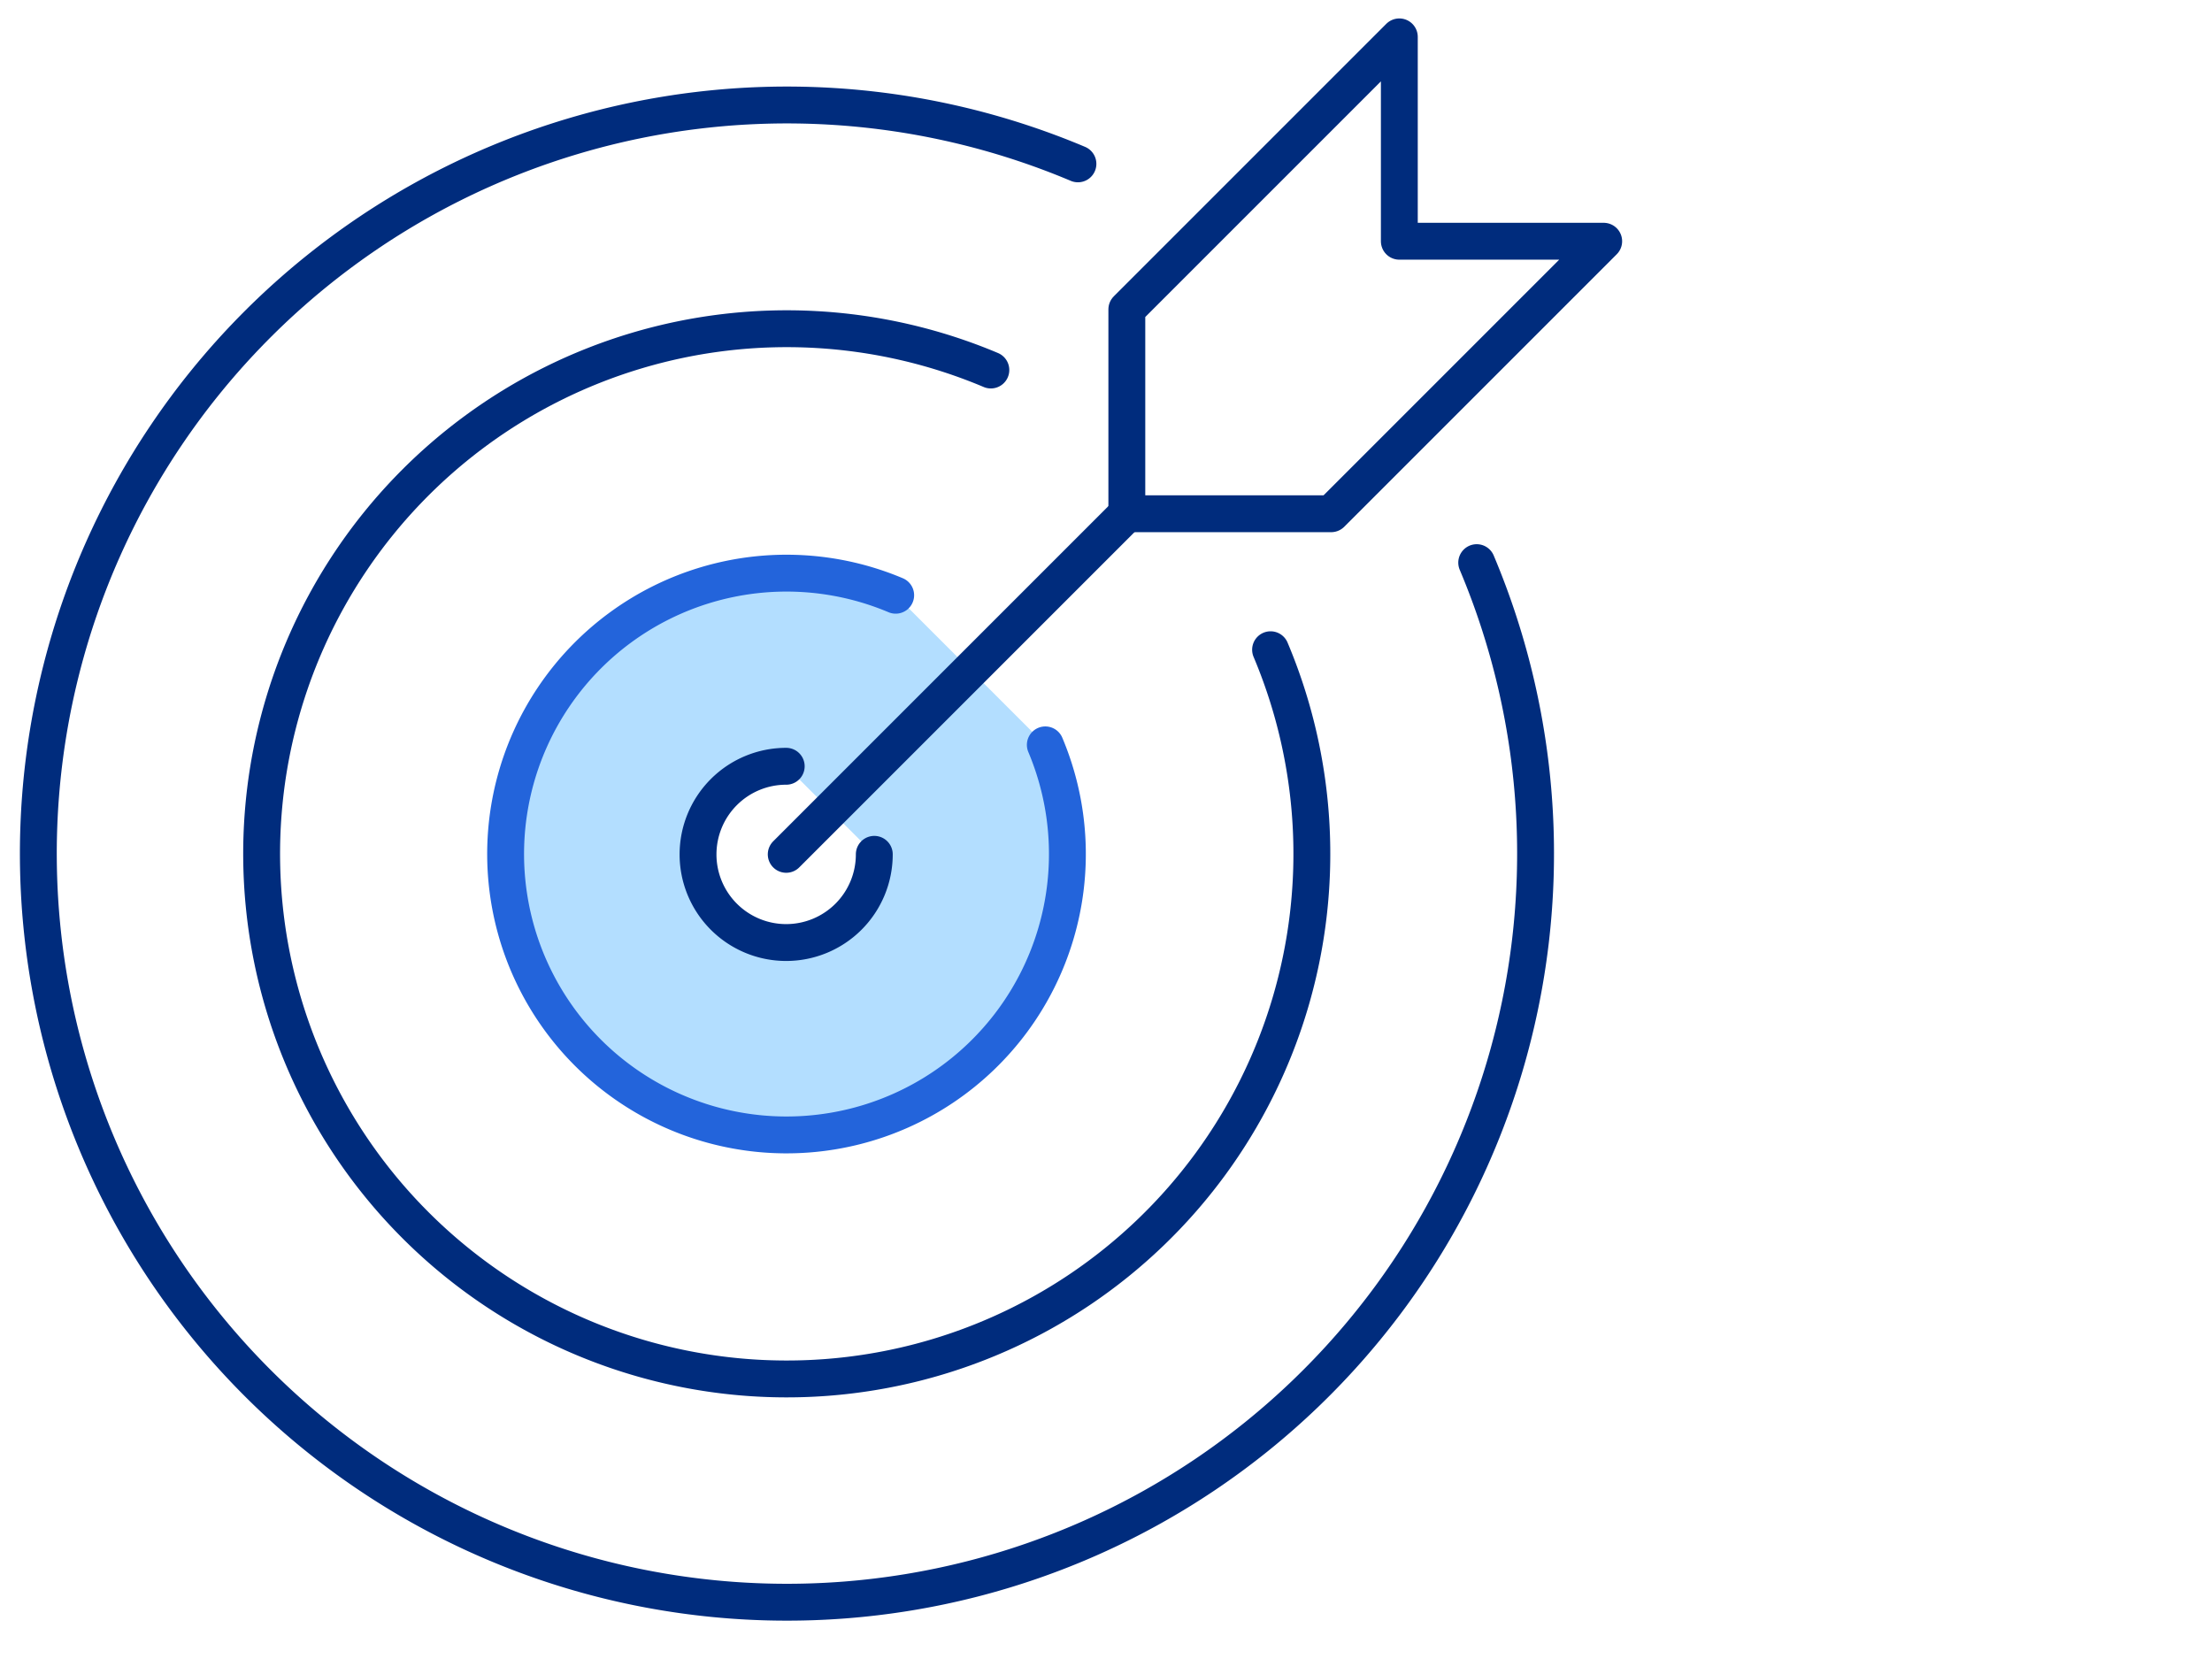
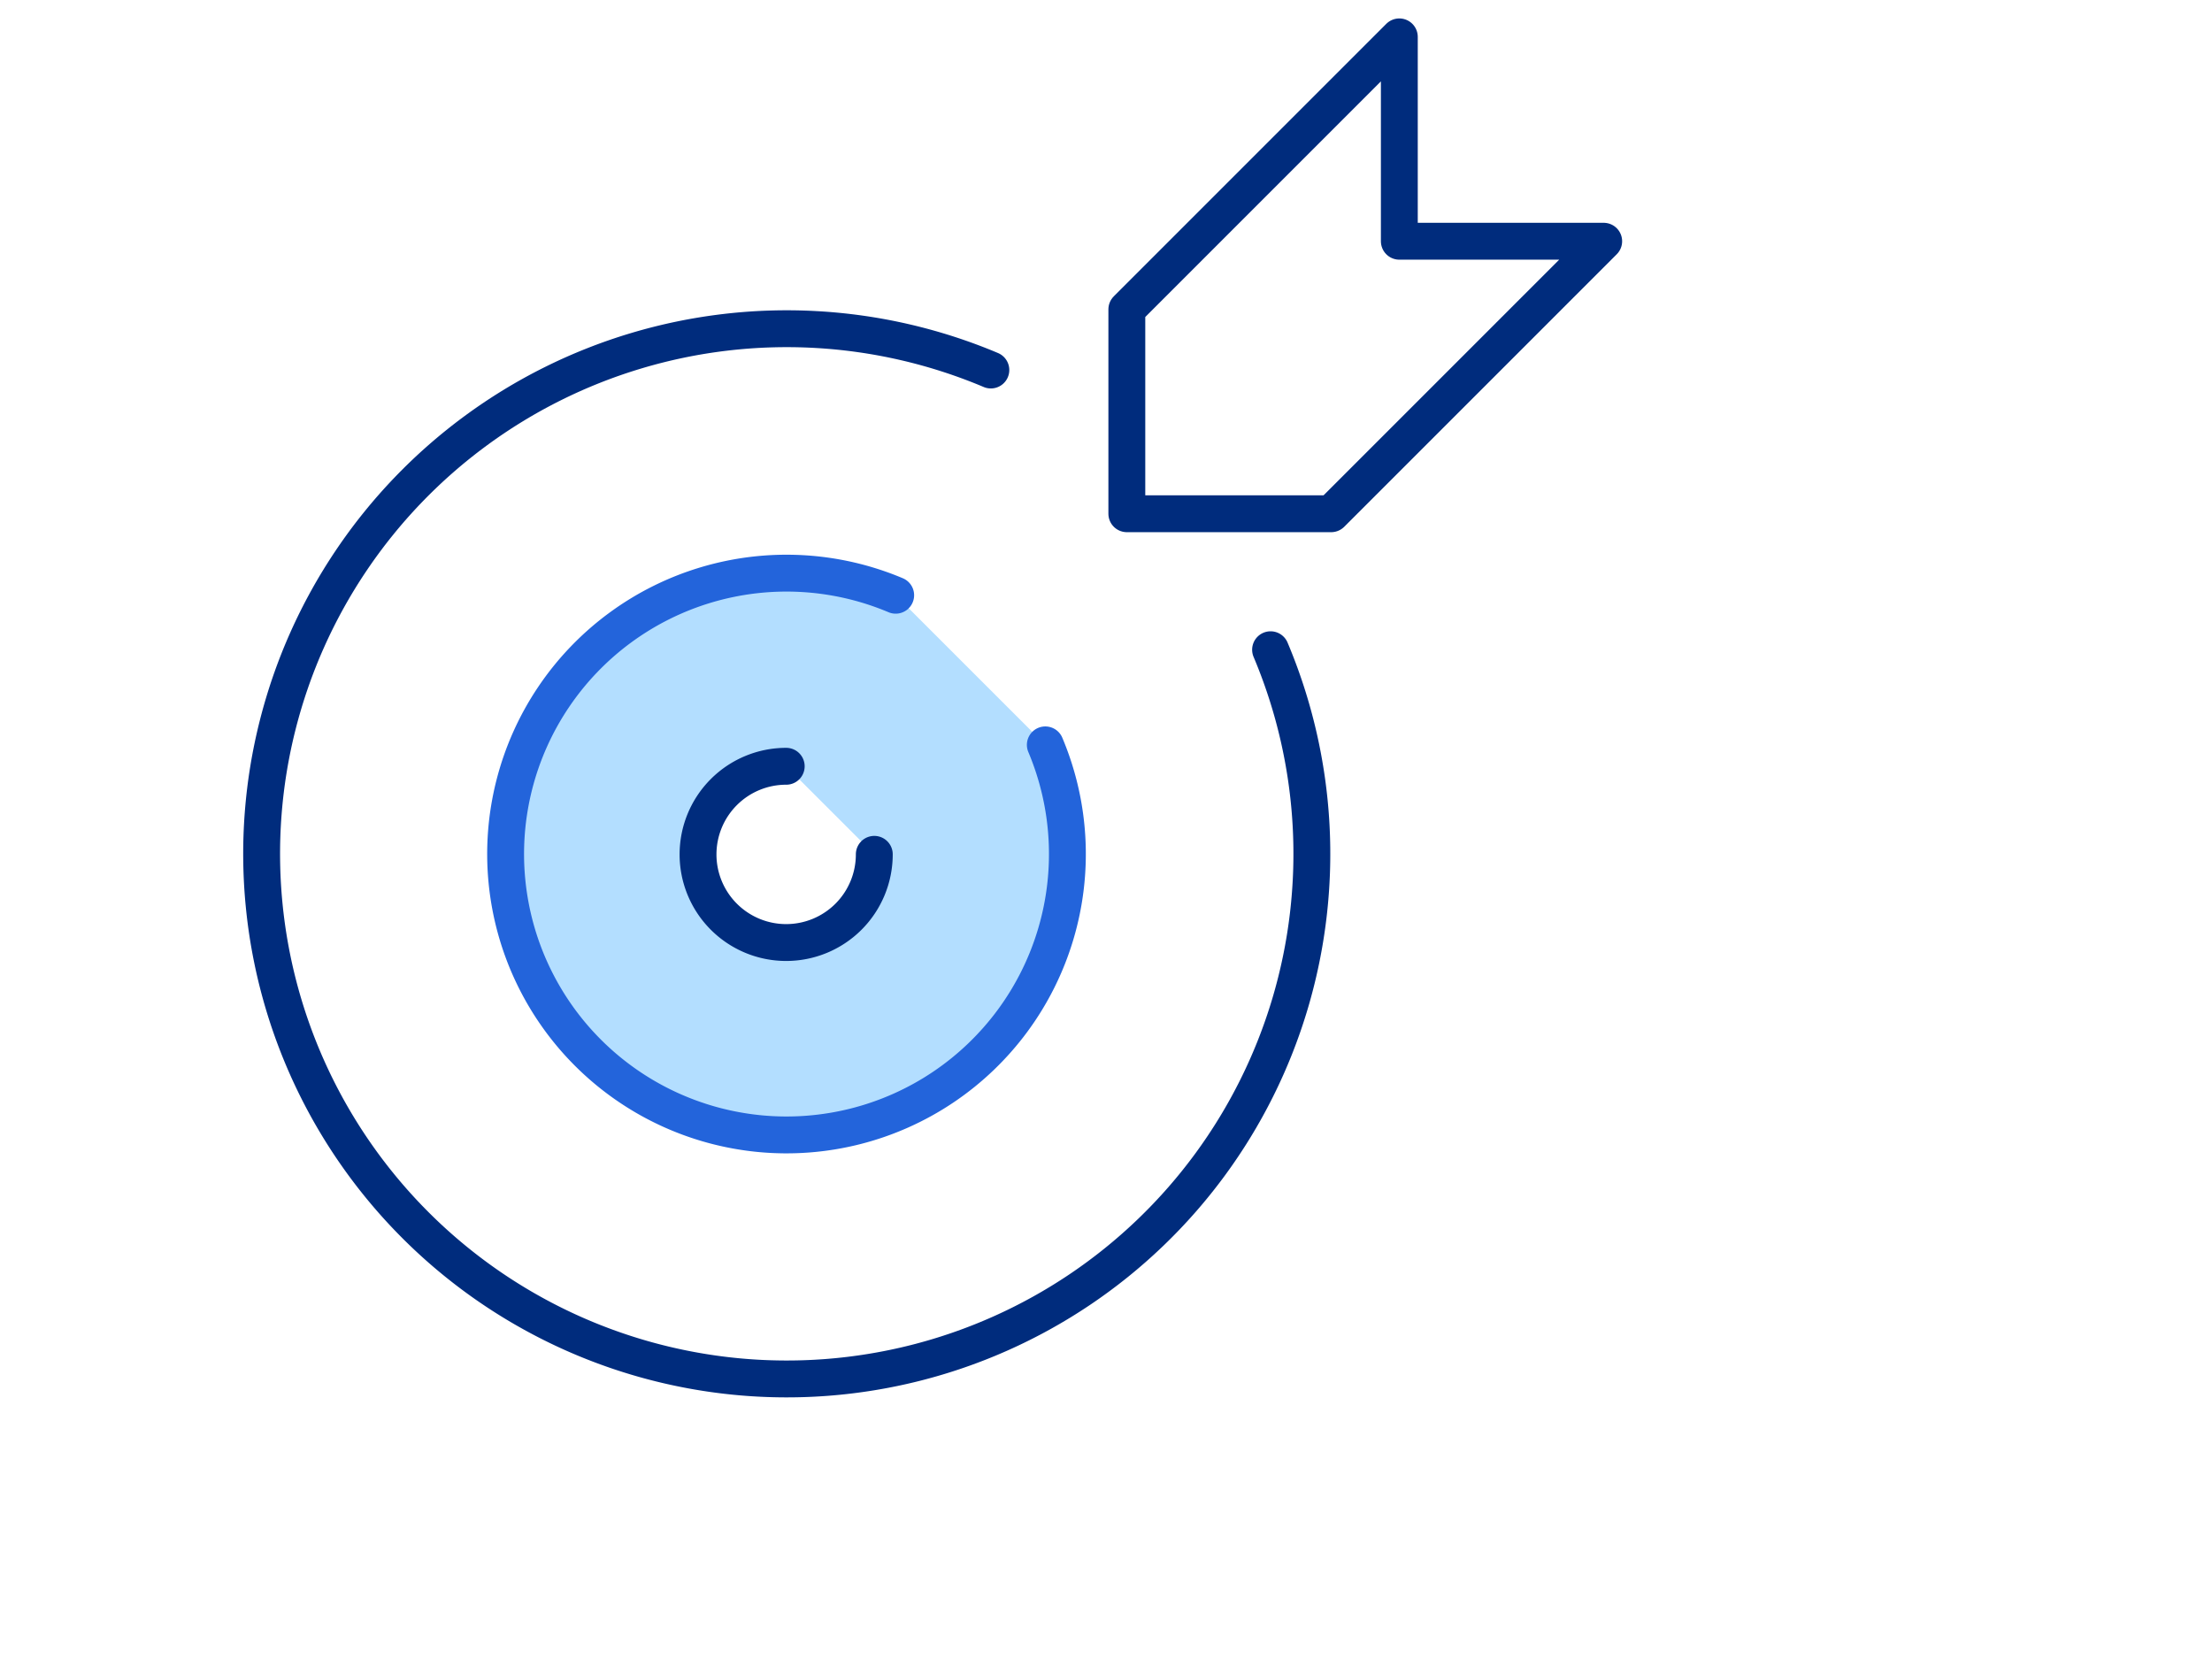
<svg xmlns="http://www.w3.org/2000/svg" width="120" height="90" viewBox="0 0 120 90">
  <g id="Group_4778" data-name="Group 4778" transform="translate(-274 -1181)">
-     <rect id="Rectangle_1704" data-name="Rectangle 1704" width="120" height="90" transform="translate(274 1181)" fill="#fff" />
    <g id="Group_3110" data-name="Group 3110" transform="translate(-180.5 894.5)">
      <path id="Path_8597" data-name="Path 8597" d="M491.31,304.316a15.238,15.238,0,1,1-8.118-8.118" transform="translate(19.898 22.593)" fill="#b3deff" stroke="#2364db" stroke-linecap="round" stroke-linejoin="round" stroke-width="2" />
      <path id="Path_8596" data-name="Path 8596" d="M471.555,299.777A4.781,4.781,0,1,1,466.777,295" transform="translate(30.375 33.07)" fill="#fff" stroke="#002c7d" stroke-linecap="round" stroke-linejoin="round" stroke-width="2" />
-       <line id="Line_175" data-name="Line 175" y1="18.478" x2="18.478" transform="translate(497.152 314.37)" fill="none" stroke="#002c7d" stroke-linecap="round" stroke-miterlimit="10" stroke-width="2" />
      <path id="Path_8592" data-name="Path 8592" d="M498.37,299.587,483.587,314.37H472.5V303.283L487.283,288.5v11.087Z" transform="translate(43.13)" fill="none" stroke="#002c7d" stroke-linecap="round" stroke-linejoin="round" stroke-width="2" />
-       <path id="Path_8593" data-name="Path 8593" d="M537.8,330.152A40.652,40.652,0,1,1,497.152,289.5" transform="translate(0 2.696)" fill="none" stroke="#002c7d" stroke-linecap="round" stroke-linejoin="round" stroke-width="1.5" />
-       <path id="Path_8594" data-name="Path 8594" d="M534.611,314.327a40.612,40.612,0,1,1-21.634-21.634" transform="translate(0 2.696)" fill="none" stroke="#002c7d" stroke-linecap="round" stroke-linejoin="round" stroke-width="2" />
      <path id="Path_8595" data-name="Path 8595" d="M516.791,312.415a28.487,28.487,0,1,1-15.175-15.175" transform="translate(6.637 9.333)" fill="none" stroke="#002c7d" stroke-linecap="round" stroke-linejoin="round" stroke-width="2" />
    </g>
  </g>
</svg>